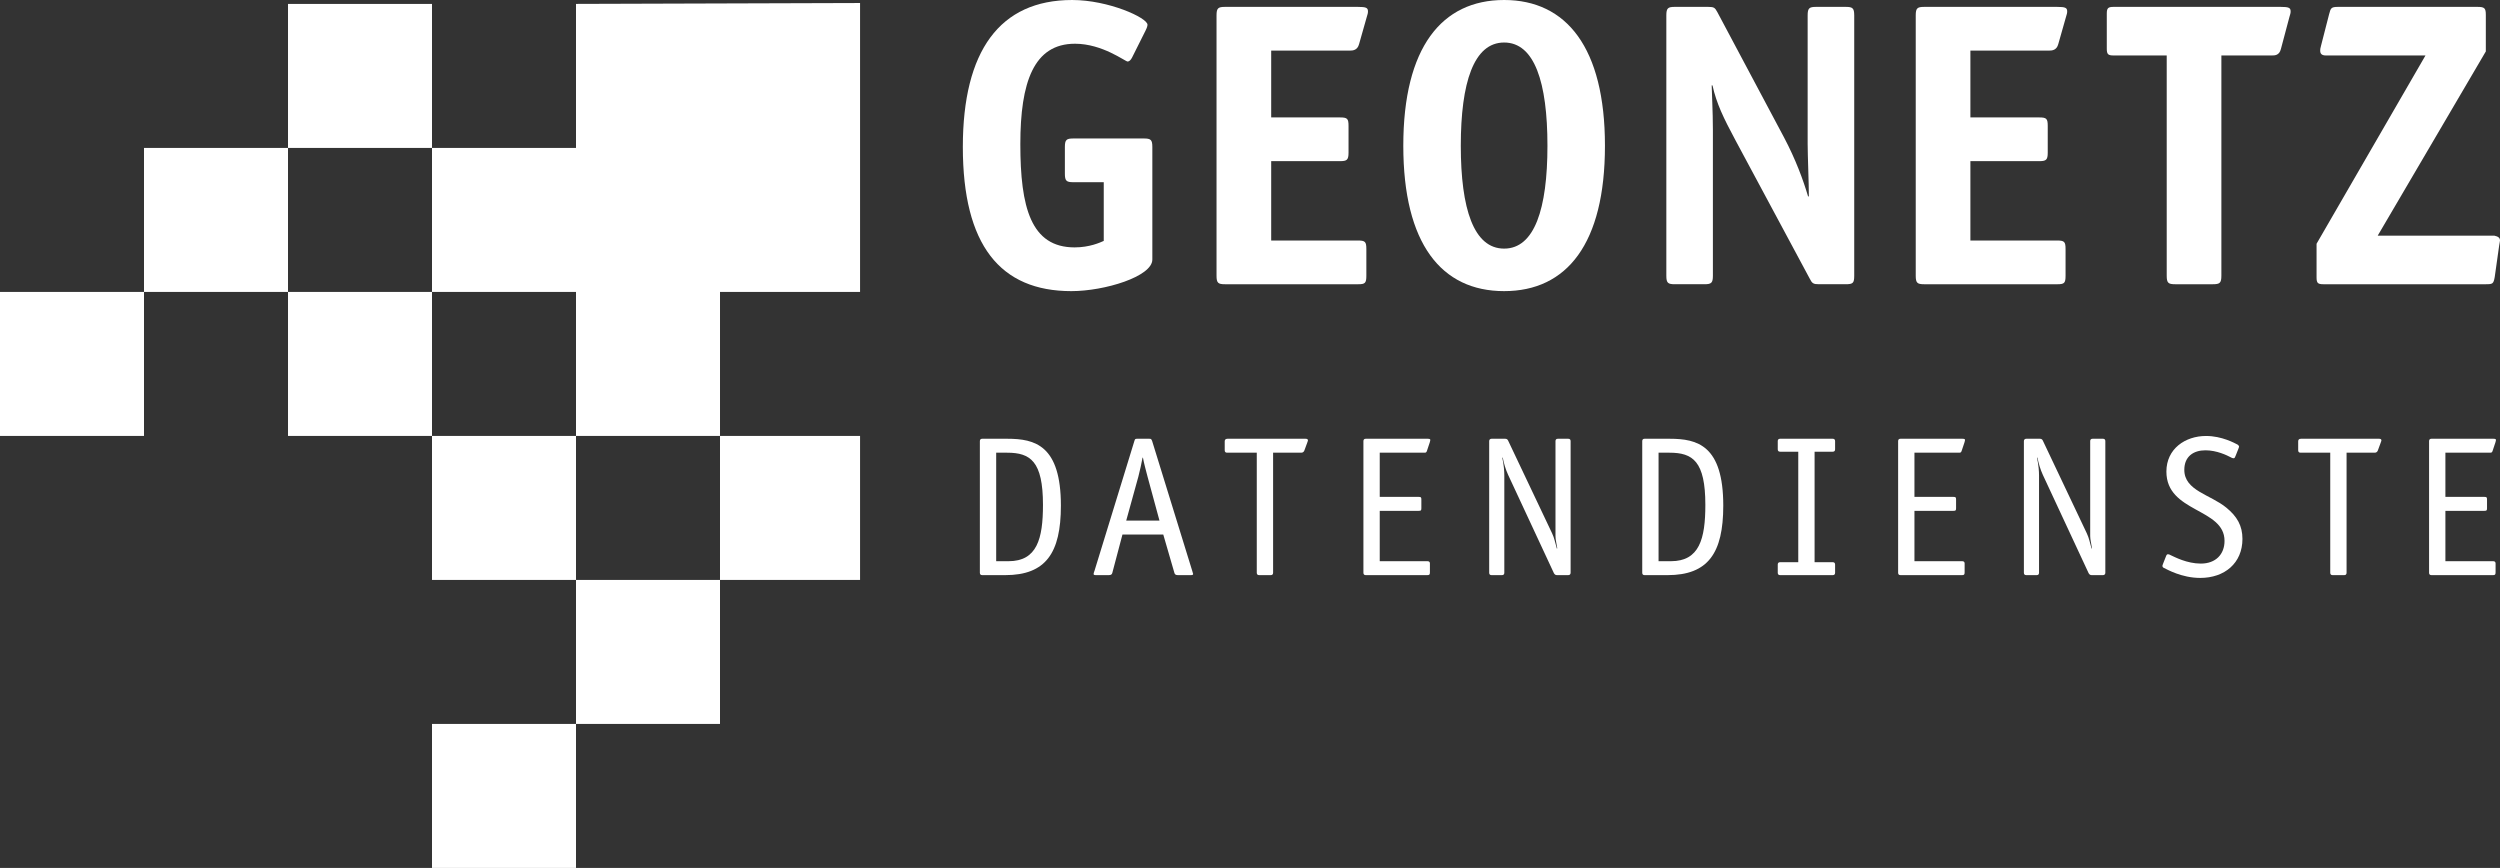
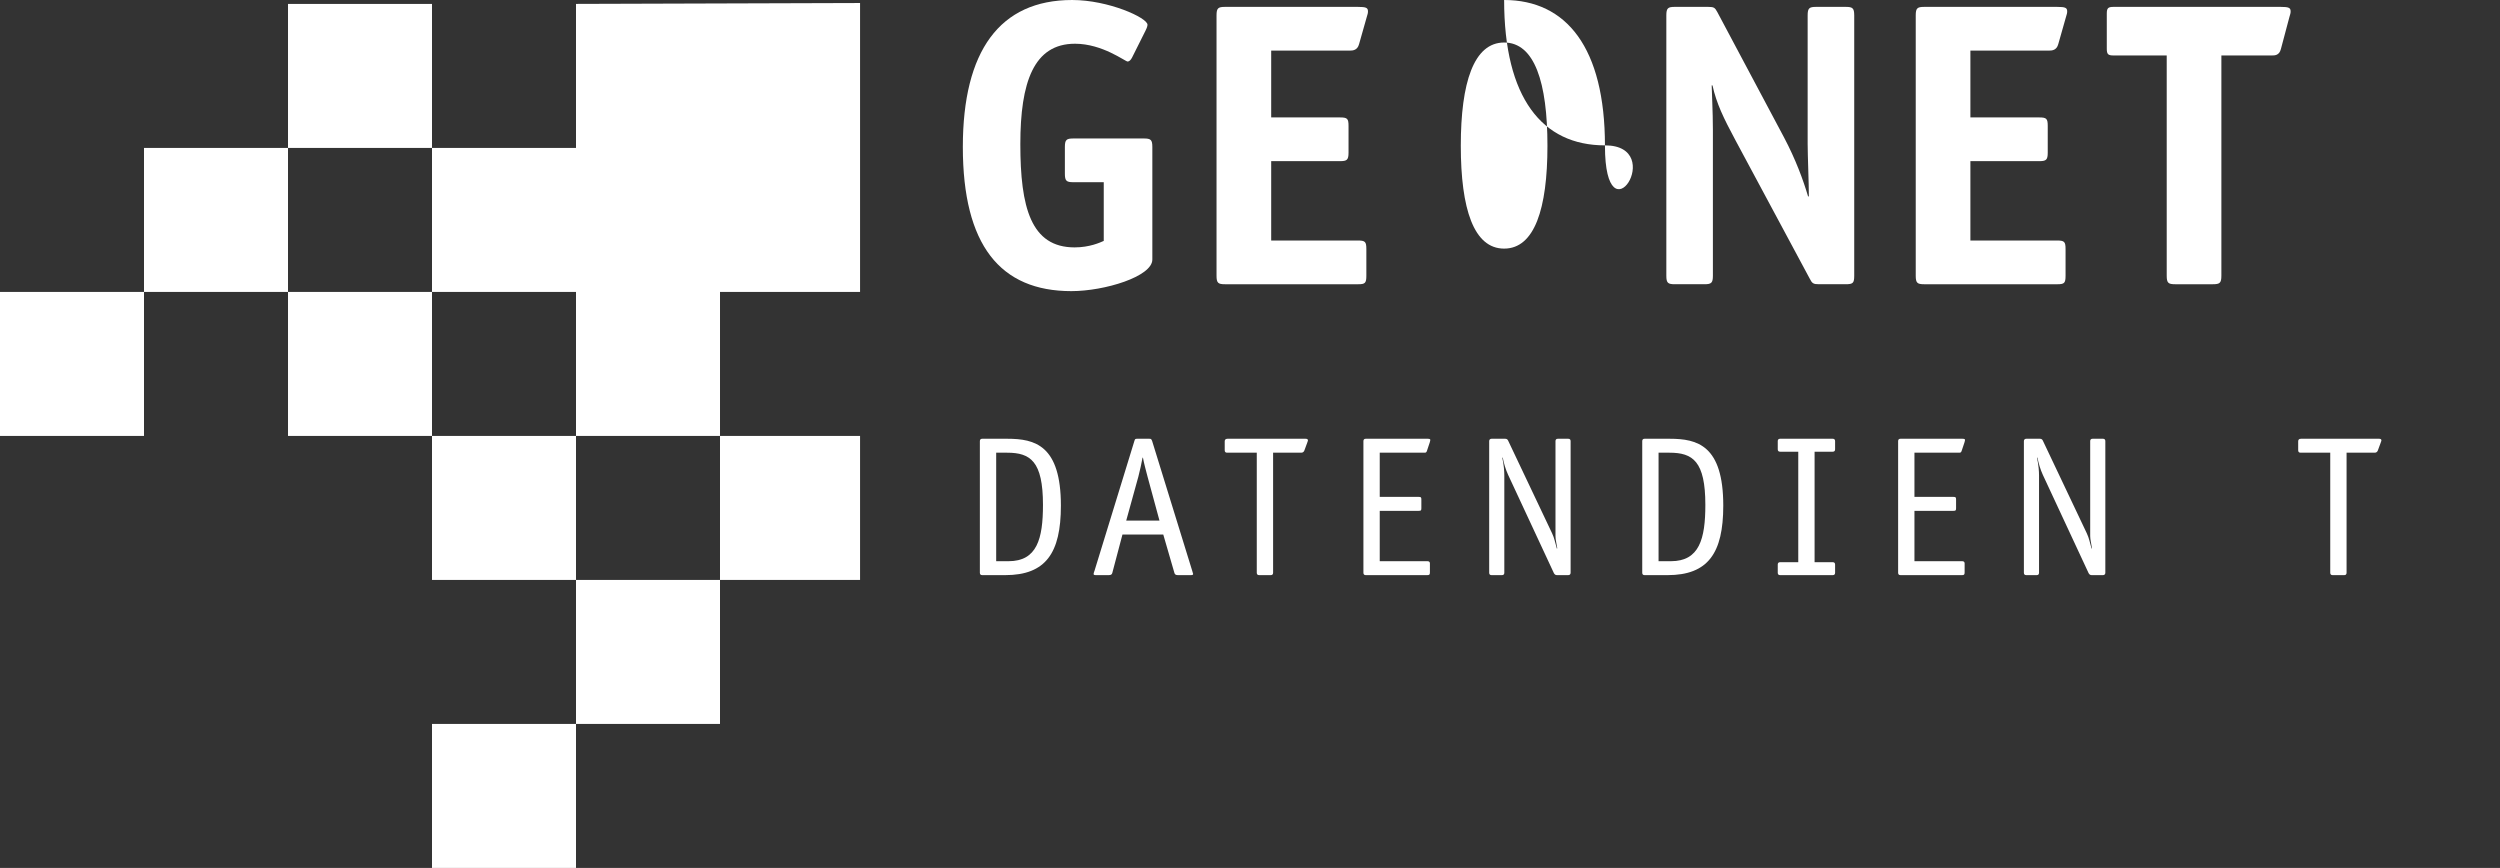
<svg xmlns="http://www.w3.org/2000/svg" id="Ebene_1" x="0px" y="0px" width="576.098px" height="200px" viewBox="0 0 576.098 200" xml:space="preserve">
  <rect x="0" y="0" width="576.098" height="200" fill="#333333" stroke="none" />
  <g>
    <path fill="#ffffff" d="M66.367,67.267H99.55V34.084H66.367V67.267L66.367,67.267z M132.733,100.45V67.267H99.55v33.184H132.733 L132.733,100.45z M165.916,133.634v33.183h-33.183V200H99.55v-33.184h33.183v-33.183H99.55V100.45H66.367V67.267H33.183v33.184H0 V67.267h33.183V34.084h33.184V0.9H99.55v33.184h33.183V0.9l65.458-0.205v66.571h-32.274v33.184h32.274v33.184H165.916 L165.916,133.634z M132.733,133.634h33.183V100.45h-33.183V133.634L132.733,133.634z" />
    <path fill="#ffffff" d="M265.544,33.87c0-1.68-0.374-1.959-1.959-1.959h-16.237c-1.586,0-1.959,0.28-1.959,1.959v6.158 c0,1.68,0.373,1.959,1.959,1.959h6.999v13.529c-0.84,0.373-3.267,1.493-6.719,1.493c-10.077,0-12.503-9.237-12.503-23.792 c0-14.276,3.079-23.14,12.597-23.14c6.346,0,11.571,4.105,12.13,4.105c0.374,0,0.747-0.374,1.026-0.933l3.08-6.158 c0.373-0.747,0.466-1.12,0.466-1.4c0-1.586-8.958-5.691-17.355-5.691c-16.703,0-25.194,11.756-25.194,33.87 c0,22.58,8.584,33.217,25.007,33.217c7.651,0,18.662-3.359,18.662-7.278V33.87L265.544,33.87z" />
    <path fill="#ffffff" d="M314.862,57.382c0-1.679-0.282-1.959-1.96-1.959h-19.97V37.135h15.864c1.586,0,1.959-0.28,1.959-1.959 v-6.158c0-1.679-0.281-1.959-1.959-1.959h-15.864V11.663h18.104c0.745,0,1.772-0.093,2.146-1.493l1.772-6.251 c0.188-0.653,0.279-0.84,0.279-1.306c0-0.84-0.465-1.026-2.331-1.026h-30.607c-1.585,0-1.959,0.28-1.959,1.959v59.995 c0,1.68,0.374,1.959,1.959,1.959h30.699c1.586,0,1.868-0.28,1.868-1.959V57.382L314.862,57.382z" />
-     <path fill-rule="evenodd" clip-rule="evenodd" fill="#ffffff" d="M369.844,33.589C369.844,11.01,360.979,0,346.61,0 c-14.371,0-23.235,10.917-23.235,33.589c0,22.581,8.772,33.497,23.235,33.497S369.844,56.17,369.844,33.589L369.844,33.589z M346.61,57.289c-6.999,0-9.985-9.144-9.985-23.7c0-14.555,2.986-23.792,9.985-23.792c6.997,0,9.983,9.144,9.983,23.792 C356.594,48.145,353.607,57.289,346.61,57.289L346.61,57.289z" />
+     <path fill-rule="evenodd" clip-rule="evenodd" fill="#ffffff" d="M369.844,33.589C369.844,11.01,360.979,0,346.61,0 c0,22.581,8.772,33.497,23.235,33.497S369.844,56.17,369.844,33.589L369.844,33.589z M346.61,57.289c-6.999,0-9.985-9.144-9.985-23.7c0-14.555,2.986-23.792,9.985-23.792c6.997,0,9.983,9.144,9.983,23.792 C356.594,48.145,353.607,57.289,346.61,57.289L346.61,57.289z" />
    <path fill="#ffffff" d="M427.285,3.545c0-1.679-0.374-1.959-1.96-1.959h-6.812c-1.586,0-1.96,0.28-1.96,1.959v29.578 c0,2.613,0.28,9.144,0.28,12.13h-0.186c-1.121-3.826-2.894-8.584-5.507-13.53L395.746,2.799c-0.56-1.027-0.748-1.213-2.146-1.213 h-7.651c-1.587,0-1.96,0.28-1.96,1.959v59.995c0,1.68,0.373,1.959,1.96,1.959h6.811c1.587,0,1.96-0.28,1.96-1.959v-33.59 c0-4.292-0.279-9.05-0.279-10.263h0.186c0.935,4.199,2.521,7.464,5.32,12.689l17.076,31.817c0.56,1.12,0.839,1.306,2.144,1.306 h6.16c1.68,0,1.96-0.28,1.96-1.959V3.545L427.285,3.545z" />
    <path fill="#ffffff" d="M475.986,57.382c0-1.679-0.28-1.959-1.96-1.959h-19.97V37.135h15.863c1.587,0,1.96-0.28,1.96-1.959v-6.158 c0-1.679-0.279-1.959-1.96-1.959h-15.863V11.663h18.104c0.747,0,1.773-0.093,2.146-1.493l1.774-6.251 c0.186-0.653,0.279-0.84,0.279-1.306c0-0.84-0.467-1.026-2.333-1.026H443.42c-1.586,0-1.96,0.28-1.96,1.959v59.995 c0,1.68,0.374,1.959,1.96,1.959h30.7c1.586,0,1.866-0.28,1.866-1.959V57.382L475.986,57.382z" />
    <path fill="#ffffff" d="M511.893,12.783h11.572c0.745,0,1.771,0,2.146-1.493l1.96-7.371c0.186-0.653,0.279-0.84,0.279-1.306 c0-0.84-0.467-1.026-2.333-1.026h-38.444c-1.307,0-1.586,0.28-1.586,1.586v8.024c0,1.306,0.279,1.586,1.586,1.586h12.224v50.758 c0,1.68,0.374,1.959,1.96,1.959h8.677c1.587,0,1.96-0.28,1.96-1.959V12.783L511.893,12.783z" />
-     <path fill="#ffffff" d="M575.912,56.543c0.092-0.653,0.186-0.933,0.186-1.12c0-0.652-0.466-0.933-1.307-1.119h-26.874 l24.914-42.454V3.452c0-1.586-0.28-1.866-1.958-1.866h-32.101c-1.586,0-1.679,0.28-2.052,1.68l-1.866,7.278 c-0.188,0.746-0.188,0.746-0.188,1.119c0,0.653,0.279,1.12,1.307,1.12h22.954l-25.1,43.387v7.744c0,1.306,0.279,1.586,1.586,1.586 h37.417c1.586,0,1.774-0.093,2.054-1.679L575.912,56.543L575.912,56.543z" />
    <path fill-rule="evenodd" clip-rule="evenodd" fill="#ffffff" d="M229.561,129.323v-25.004h2.523c5.368,0,8.258,1.974,8.258,12.02 c0,7.846-1.376,12.984-7.938,12.984H229.561L229.561,129.323z M226.349,101.107c-0.367,0-0.55,0.184-0.55,0.55v30.326 c0,0.367,0.183,0.551,0.55,0.551h5.277c9.359,0,12.846-5.093,12.846-16.012c0-13.901-5.964-15.415-12.341-15.415H226.349 L226.349,101.107z" />
    <path fill-rule="evenodd" clip-rule="evenodd" fill="#ffffff" d="M267.189,119.963h-7.663l2.8-10.138 c0.32-1.24,0.779-3.259,0.963-4.36h0.091c0.229,1.285,0.688,2.937,1.055,4.36L267.189,119.963L267.189,119.963z M265.492,101.611 c-0.183-0.504-0.321-0.504-0.688-0.504h-2.708c-0.504,0-0.55,0.047-0.688,0.504l-9.176,29.867c-0.137,0.322-0.183,0.552-0.229,0.78 c0,0.229,0.184,0.275,0.643,0.275h2.844c0.551,0,0.735-0.184,0.826-0.504l2.341-8.855h9.405l2.569,8.855 c0.092,0.32,0.276,0.504,0.827,0.504h2.844c0.459,0,0.643-0.047,0.643-0.275c-0.046-0.229-0.138-0.458-0.23-0.78L265.492,101.611 L265.492,101.611z" />
    <path fill="#ffffff" d="M299.84,104.319c0.32,0,0.597-0.138,0.735-0.505l0.642-1.743c0.047-0.23,0.184-0.414,0.184-0.597 c0-0.275-0.23-0.367-0.552-0.367h-17.984c-0.504,0-0.642,0.275-0.642,0.597v2.063c0,0.367,0.183,0.552,0.551,0.552h6.836v27.664 c0,0.367,0.183,0.551,0.55,0.551h2.662c0.366,0,0.55-0.184,0.55-0.551v-27.664H299.84L299.84,104.319z" />
    <path fill="#ffffff" d="M329.509,129.827c0-0.32-0.184-0.504-0.55-0.504h-11.013v-11.607h8.994c0.505,0,0.597-0.092,0.597-0.597 v-2.019c0-0.505-0.092-0.597-0.597-0.597h-8.994v-10.185h10.186c0.415,0,0.552,0,0.688-0.413l0.644-1.927 c0.045-0.184,0.137-0.46,0.137-0.597c0-0.139-0.092-0.275-0.597-0.275h-14.269c-0.366,0-0.55,0.184-0.55,0.55v30.326 c0,0.367,0.184,0.551,0.55,0.551h14.132c0.505,0,0.642-0.092,0.642-0.644V129.827L329.509,129.827z" />
    <path fill="#ffffff" d="M361.932,101.657c0-0.366-0.184-0.55-0.55-0.55h-2.386c-0.368,0-0.55,0.184-0.55,0.55v21.886 c0,0.825,0.273,1.835,0.413,2.797l-0.093,0.092c-0.412-1.375-0.551-2.384-1.101-3.532l-10.141-21.38 c-0.139-0.275-0.32-0.412-0.688-0.412h-3.119c-0.368,0-0.55,0.229-0.55,0.55v30.326c0,0.367,0.182,0.551,0.55,0.551h2.386 c0.366,0,0.55-0.184,0.55-0.551v-22.389c0-1.01-0.092-2.34-0.458-4.083l0.093-0.092c0.229,1.285,0.687,2.799,1.237,3.99 l10.553,22.665c0.185,0.32,0.368,0.459,0.734,0.459h2.569c0.366,0,0.55-0.229,0.55-0.551V101.657L361.932,101.657z" />
    <path fill-rule="evenodd" clip-rule="evenodd" fill="#ffffff" d="M382.198,129.323v-25.004h2.523c5.369,0,8.259,1.974,8.259,12.02 c0,7.846-1.376,12.984-7.938,12.984H382.198L382.198,129.323z M378.986,101.107c-0.367,0-0.55,0.184-0.55,0.55v30.326 c0,0.367,0.183,0.551,0.55,0.551h5.275c9.361,0,12.848-5.093,12.848-16.012c0-13.901-5.964-15.415-12.343-15.415H378.986 L378.986,101.107z" />
    <path fill="#ffffff" d="M422.878,130.104c0-0.368-0.184-0.552-0.55-0.552h-4.176V104.09h4.176c0.366,0,0.55-0.184,0.55-0.552 v-1.881c0-0.366-0.184-0.55-0.55-0.55h-12.113c-0.368,0-0.55,0.184-0.55,0.55v1.881c0,0.368,0.182,0.552,0.55,0.552h4.176v25.462 h-4.176c-0.368,0-0.55,0.184-0.55,0.552v1.88c0,0.367,0.182,0.551,0.55,0.551h12.113c0.366,0,0.55-0.184,0.55-0.551V130.104 L422.878,130.104z" />
    <path fill="#ffffff" d="M452.727,129.827c0-0.32-0.184-0.504-0.549-0.504h-11.013v-11.607h8.993c0.505,0,0.597-0.092,0.597-0.597 v-2.019c0-0.505-0.092-0.597-0.597-0.597h-8.993v-10.185h10.187c0.413,0,0.55,0,0.687-0.413l0.644-1.927 c0.045-0.184,0.137-0.46,0.137-0.597c0-0.139-0.092-0.275-0.596-0.275h-14.27c-0.366,0-0.55,0.184-0.55,0.55v30.326 c0,0.367,0.184,0.551,0.55,0.551h14.132c0.505,0,0.642-0.092,0.642-0.644V129.827L452.727,129.827z" />
    <path fill="#ffffff" d="M485.152,101.657c0-0.366-0.185-0.55-0.552-0.55h-2.387c-0.366,0-0.55,0.184-0.55,0.55v21.886 c0,0.825,0.276,1.835,0.413,2.797l-0.092,0.092c-0.413-1.375-0.55-2.384-1.102-3.532l-10.14-21.38 c-0.137-0.275-0.321-0.412-0.688-0.412h-3.12c-0.368,0-0.55,0.229-0.55,0.55v30.326c0,0.367,0.182,0.551,0.55,0.551h2.387 c0.367,0,0.551-0.184,0.551-0.551v-22.389c0-1.01-0.092-2.34-0.459-4.083l0.092-0.092c0.229,1.285,0.688,2.799,1.238,3.99 l10.553,22.665c0.184,0.32,0.367,0.459,0.735,0.459h2.568c0.367,0,0.552-0.229,0.552-0.551V101.657L485.152,101.657z" />
-     <path fill="#ffffff" d="M515.785,103.493c0.047-0.184,0.184-0.412,0.184-0.552c0-0.137-0.137-0.365-0.367-0.504 c-0.642-0.321-3.578-1.972-7.249-1.972c-4.771,0-9.129,2.936-9.129,8.211c0,9.497,13.396,8.351,13.396,15.967 c0,3.073-2.019,5.229-5.459,5.229c-3.214,0-6.011-1.514-6.929-1.927c-0.23-0.137-0.459-0.229-0.643-0.229 c-0.274,0-0.366,0.229-0.505,0.597l-0.597,1.514c-0.045,0.185-0.184,0.413-0.184,0.55c0,0.231,0.139,0.415,0.367,0.505 c0.688,0.322,4.084,2.294,8.351,2.294c5.598,0,9.728-3.394,9.728-8.991c0-3.028-1.238-5.184-3.717-7.204 c-3.67-3.028-9.681-3.898-9.681-8.716c0-3.073,2.108-4.497,4.863-4.497c2.615,0,4.954,1.147,5.827,1.605 c0.229,0.139,0.459,0.231,0.641,0.231c0.323,0,0.323-0.231,0.505-0.597L515.785,103.493L515.785,103.493z" />
    <path fill="#ffffff" d="M547.213,104.319c0.32,0,0.595-0.138,0.733-0.505l0.642-1.743c0.047-0.23,0.184-0.414,0.184-0.597 c0-0.275-0.229-0.367-0.549-0.367h-17.986c-0.505,0-0.644,0.275-0.644,0.597v2.063c0,0.367,0.184,0.552,0.552,0.552h6.836v27.664 c0,0.367,0.185,0.551,0.55,0.551h2.662c0.366,0,0.55-0.184,0.55-0.551v-27.664H547.213L547.213,104.319z" />
-     <path fill="#ffffff" d="M575.078,129.827c0-0.32-0.182-0.504-0.55-0.504h-11.012v-11.607h8.993c0.505,0,0.597-0.092,0.597-0.597 v-2.019c0-0.505-0.092-0.597-0.597-0.597h-8.993v-10.185h10.187c0.413,0,0.55,0,0.688-0.413l0.642-1.927 c0.045-0.184,0.137-0.46,0.137-0.597c0-0.139-0.092-0.275-0.594-0.275h-14.271c-0.366,0-0.55,0.184-0.55,0.55v30.326 c0,0.367,0.184,0.551,0.55,0.551h14.132c0.505,0,0.642-0.092,0.642-0.644V129.827L575.078,129.827z" />
  </g>
</svg>